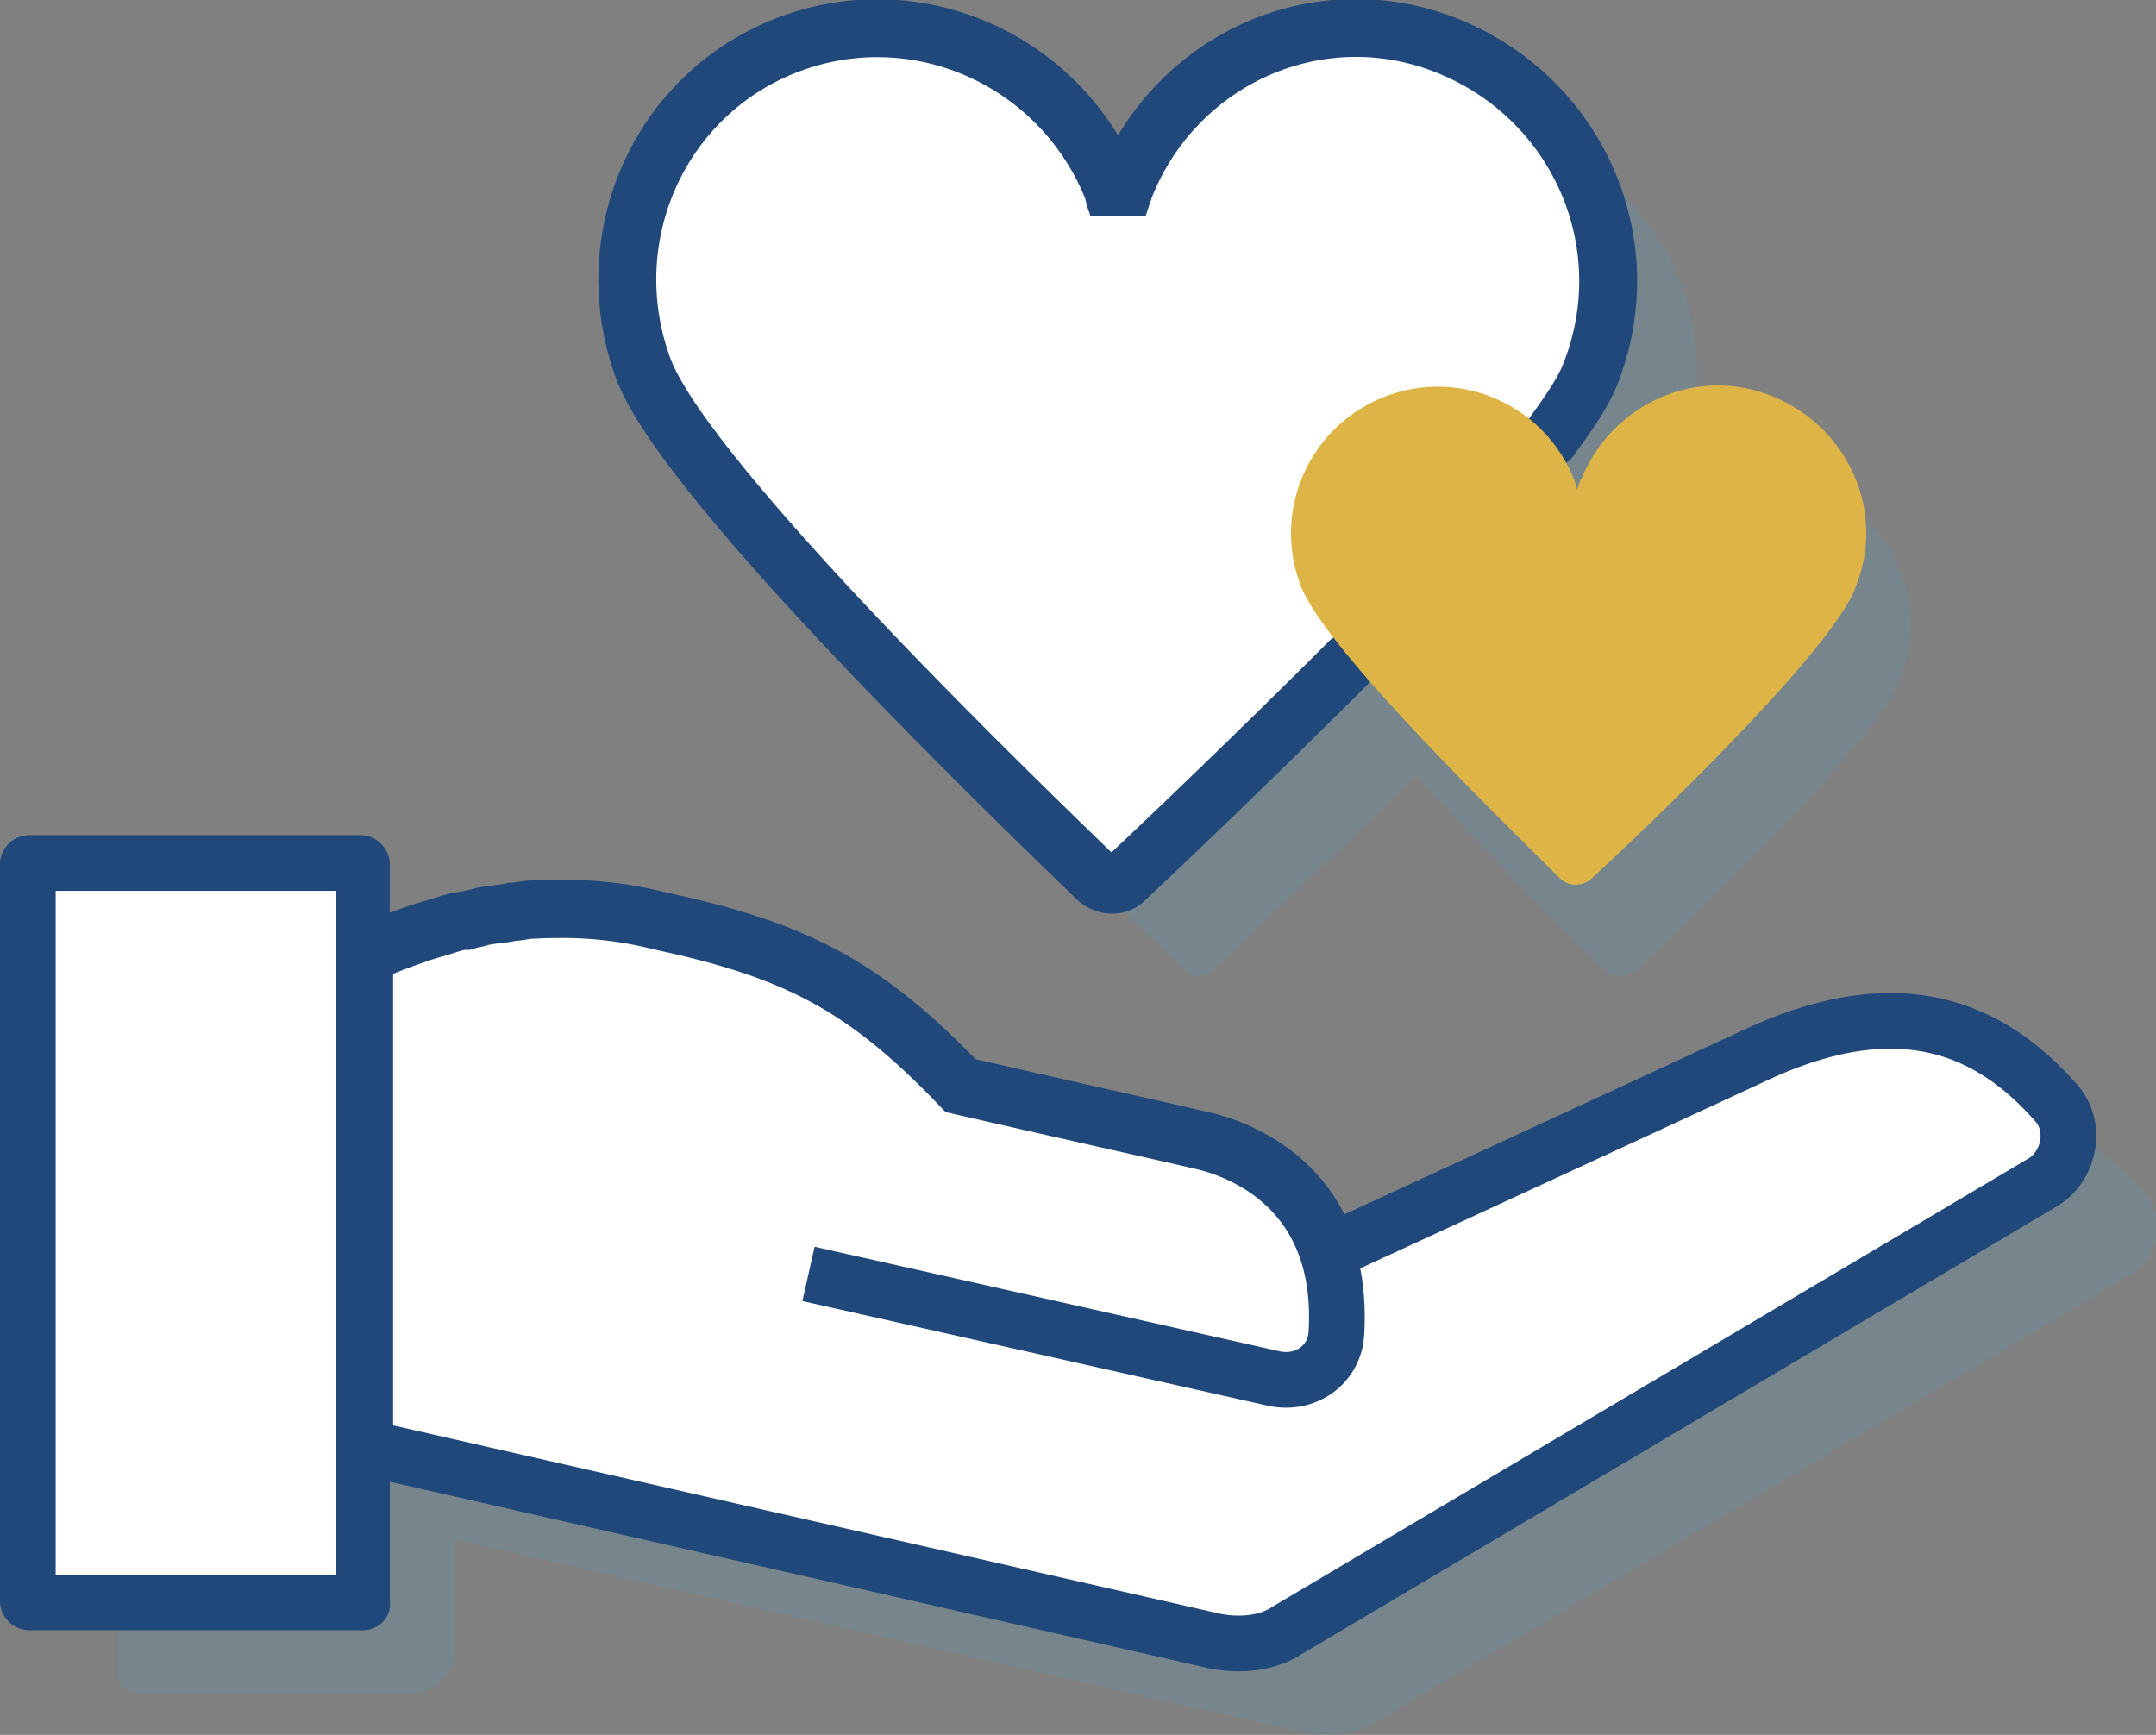
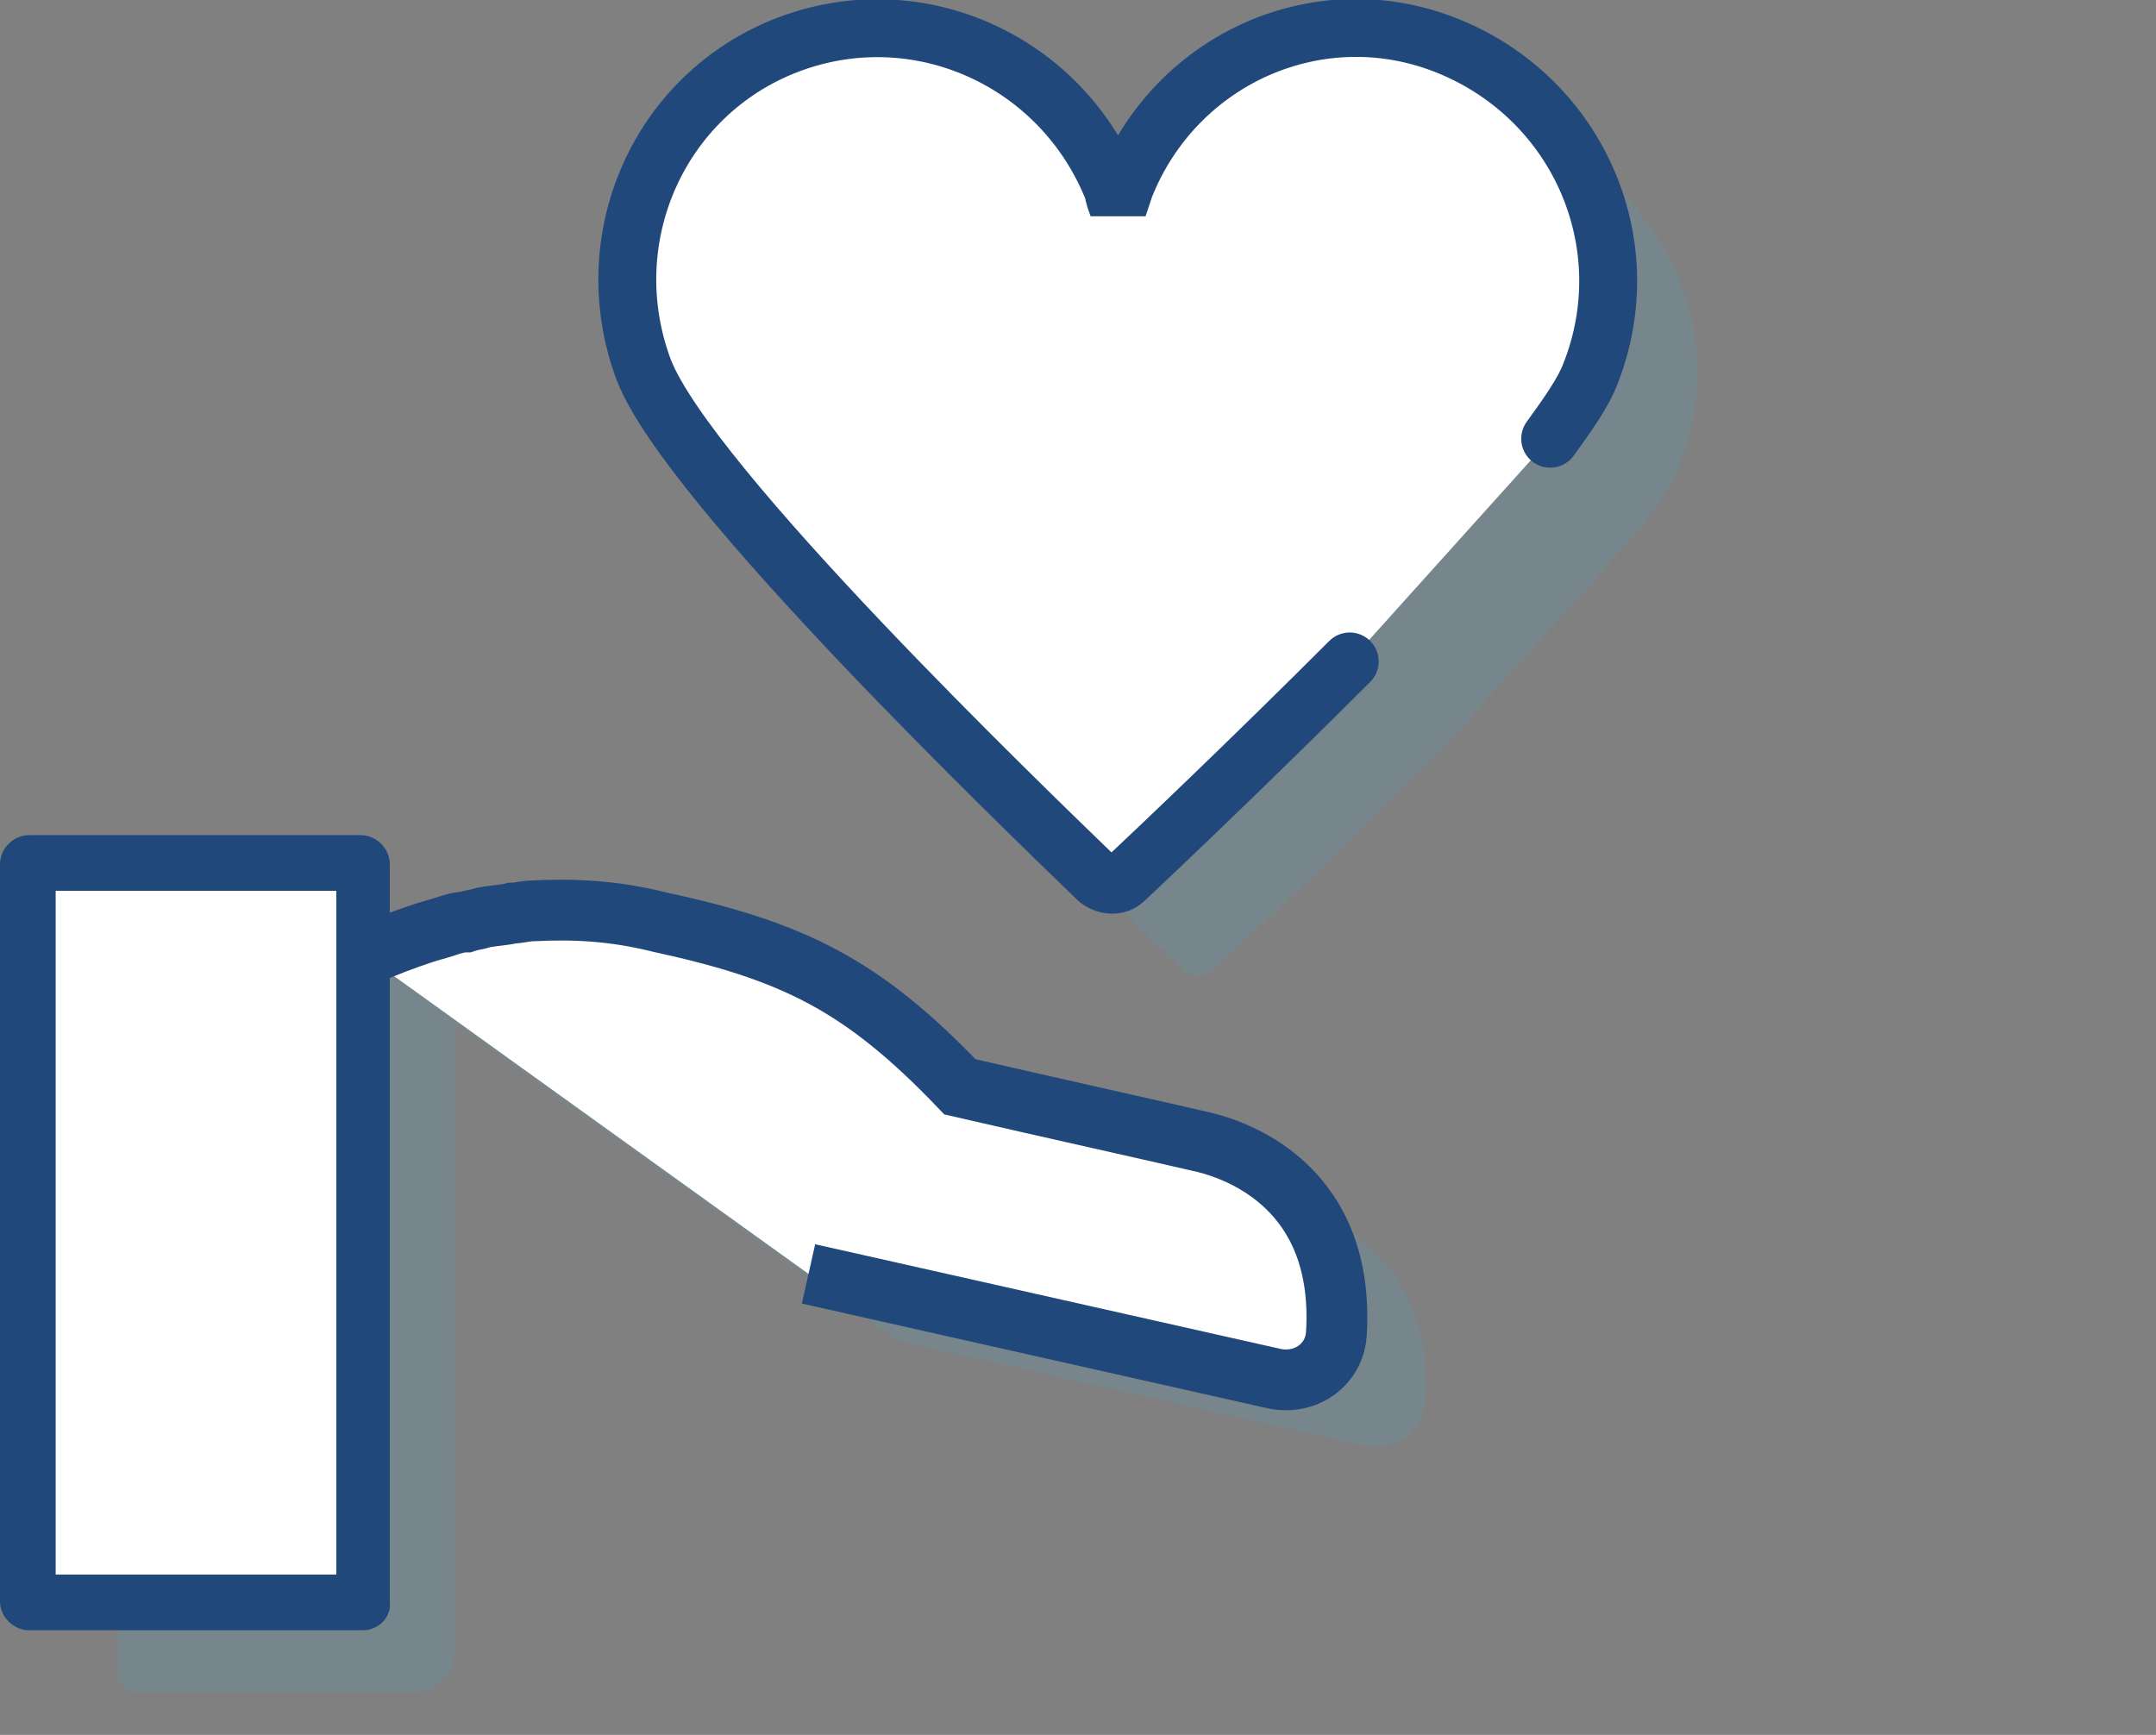
<svg xmlns="http://www.w3.org/2000/svg" version="1.1" id="Layer_1" x="0px" y="0px" viewBox="0 0 96.8 77.9" style="enable-background:new 0 0 96.8 77.9;" xml:space="preserve">
  <rect x="0" y="0" width="96.8" height="77.9" fill="#808080" stroke="none" />
  <style type="text/css">
	.st0{opacity:0.15;}
	.st1{fill:#46A4CF;}
	.st2{fill:#FFFFFF;stroke:#21487A;stroke-width:2.73;stroke-miterlimit:10;}
	.st3{fill:#FFFFFF;stroke:#21487A;stroke-width:2.5;stroke-miterlimit:10;}
	.st4{fill:#FFFFFF;stroke:#21487A;stroke-width:2.73;stroke-linecap:round;stroke-linejoin:bevel;stroke-miterlimit:10;}
	.st5{fill:#FFFFFF;stroke:#21487A;stroke-width:2.6;stroke-linecap:round;stroke-linejoin:bevel;stroke-miterlimit:10;}
	.st6{fill:#DFB447;}
	.st7{fill:#FFFFFF;}
	.st8{fill:#21487A;}
</style>
  <g>
    <g class="st0">
      <g>
        <g>
          <path class="st1" d="M20.4,45.9c0.9-0.4,1.7-0.7,2.6-1c0.3-0.1,0.7-0.2,1-0.3c0.3-0.1,0.6-0.2,0.9-0.2c0.3-0.1,0.5-0.1,0.8-0.2      c0.5-0.1,0.9-0.1,1.3-0.2c0.3,0,0.6-0.1,0.9-0.1c1.9-0.1,3.7,0,5.7,0.5c6,1.3,9.1,2.8,13.5,7.4c3.9,0.9,9.3,2.1,11,2.5      c1.6,0.4,6.3,2.1,5.9,8.6c-0.1,1.4-1.4,2.3-2.8,2l-20.9-4.7" />
        </g>
-         <path class="st1" d="M63.5,60.4c0,0,12.8-5.9,19.7-9.1c6.1-2.7,10.1-1.1,13.1,2.3c1,1.1,0.6,2.9-0.6,3.6L61.8,77.3     c-0.9,0.6-2.1,0.7-3.2,0.5l-38.3-8.7V46.9c0.9-0.4,1.7-0.7,2.6-1c0.3-0.1,0.7-0.2,1-0.3c0.3-0.1,0.6-0.2,0.9-0.2     c0.3-0.1,0.5-0.1,0.8-0.2c0.5-0.1,0.9-0.1,1.3-0.2c0.3,0,0.6-0.1,0.9-0.1c1.9-0.1,3.7,0,5.7,0.5c6,1.3,9.1,2.8,13.5,7.4     c3.9,0.9,9.3,2.1,11,2.5c1.6,0.4,6.3,2.1,5.9,8.6c-0.1,1.4-1.4,2.3-2.8,2l-20.9-4.7" />
        <path class="st1" d="M58.6,76.8" />
      </g>
      <g>
        <path class="st1" d="M43.4,9.8 M54.2,17.8" />
        <path class="st1" d="M73.6,23.8c0.8-1.1,1.5-2.1,1.8-2.9c2.3-5.8-0.5-12.3-6.3-14.7s-12.3,0.5-14.7,6.3c-0.1,0.3-0.2,0.6-0.3,0.9     c-0.1-0.3-0.1-0.5-0.2-0.8c-2.2-5.8-8.7-8.7-14.6-6.5c-5.8,2.2-8.7,8.7-6.5,14.6c2,5.2,17.2,19.8,20.4,22.9     c0.3,0.3,0.9,0.3,1.2,0c1.6-1.4,5.8-5.5,10.2-9.8" />
      </g>
      <g>
        <path class="st1" d="M68.6,23.6 M74.9,28.3" />
-         <path class="st1" d="M72.1,43.6c0.4,0.3,0.9,0.3,1.3,0c2.4-2.2,10.8-10.2,11.9-13.1c1.4-3.4-0.3-7.2-3.7-8.6     c-3.4-1.4-7.2,0.3-8.6,3.7c-0.1,0.1-0.1,0.3-0.2,0.5c0-0.2-0.1-0.3-0.1-0.4c-1.3-3.4-5.1-5.1-8.5-3.8c-3.4,1.3-5.1,5.1-3.8,8.5     C61.5,33.3,69.8,41.3,72.1,43.6z" />
      </g>
      <path class="st1" d="M6.2,76h12.4c1,0,1.8-0.8,1.8-1.8V43.7c0-0.5-0.4-0.9-0.9-0.9H6.2c-0.5,0-0.9,0.4-0.9,0.9v31.4    C5.2,75.6,5.7,76,6.2,76z" />
    </g>
    <g>
      <g>
        <g>
          <path class="st2" d="M16.4,42.9c0.9-0.4,1.7-0.7,2.6-1c0.3-0.1,0.7-0.2,1-0.3c0.3-0.1,0.6-0.2,0.9-0.2c0.3-0.1,0.5-0.1,0.8-0.2      c0.5-0.1,0.9-0.1,1.3-0.2c0.3,0,0.6-0.1,0.9-0.1c1.9-0.1,3.7,0,5.7,0.5c6,1.3,9.1,2.8,13.5,7.4c3.9,0.9,9.3,2.1,11,2.5      c1.6,0.4,6.3,2.1,5.9,8.6c-0.1,1.4-1.4,2.3-2.8,2l-20.9-4.7" />
        </g>
-         <path class="st3" d="M59.5,56.3c0,0,12.8-5.9,19.7-9.1c6.1-2.7,10.1-1.1,13.1,2.3c1,1.1,0.6,2.9-0.6,3.6L57.8,73.2     c-0.9,0.6-2.1,0.7-3.2,0.5L16.4,65V42.9c0.9-0.4,1.7-0.7,2.6-1c0.3-0.1,0.7-0.2,1-0.3c0.3-0.1,0.6-0.2,0.9-0.2     c0.3-0.1,0.5-0.1,0.8-0.2c0.5-0.1,0.9-0.1,1.3-0.2c0.3,0,0.6-0.1,0.9-0.1c1.9-0.1,3.7,0,5.7,0.5c6,1.3,9.1,2.8,13.5,7.4     c3.9,0.9,9.3,2.1,11,2.5c1.6,0.4,6.3,2.1,5.9,8.6c-0.1,1.4-1.4,2.3-2.8,2l-20.9-4.7" />
        <path class="st2" d="M54.6,73.8" />
      </g>
      <g>
        <path class="st4" d="M39.4,6.8 M50.2,14.8" />
        <path class="st5" d="M69.6,19.7c0.8-1.1,1.5-2.1,1.8-2.9c2.3-5.8-0.5-12.3-6.3-14.7S52.8,2.6,50.5,8.4c-0.1,0.3-0.2,0.6-0.3,0.9     C50.1,9,50,8.8,50,8.6C47.7,2.7,41.2-0.2,35.4,2c-5.8,2.2-8.7,8.7-6.5,14.6c2,5.2,17.2,19.8,20.4,22.9c0.4,0.3,0.9,0.3,1.2,0     c1.6-1.5,5.8-5.5,10.1-9.8" />
      </g>
      <g>
-         <path class="st6" d="M64.6,20.6 M70.9,25.3" />
-         <path class="st6" d="M70.1,39.5c0.4,0.3,0.9,0.3,1.3,0c2.4-2.2,10.8-10.2,11.9-13.1c1.4-3.4-0.3-7.2-3.7-8.6     c-3.4-1.4-7.2,0.3-8.6,3.7c-0.1,0.1-0.1,0.3-0.2,0.5c0-0.2-0.1-0.3-0.1-0.4c-1.3-3.4-5.1-5.1-8.5-3.8c-3.4,1.3-5.1,5.1-3.8,8.5     C59.5,29.2,67.8,37.2,70.1,39.5z" />
-       </g>
+         </g>
      <g>
        <path class="st7" d="M1.3,72h14.9c0,0,0.1,0,0.1-0.1V38.8c0,0,0-0.1-0.1-0.1H1.3c0,0-0.1,0-0.1,0.1L1.3,72     C1.2,71.9,1.3,72,1.3,72z" />
        <path class="st8" d="M16.3,73.2H1.3c-0.7,0-1.3-0.6-1.3-1.3V38.8c0-0.7,0.6-1.3,1.3-1.3h14.9c0.7,0,1.3,0.6,1.3,1.3v33.1     C17.6,72.6,17,73.2,16.3,73.2z M2.5,70.7h12.6V40H2.5V70.7z" />
      </g>
    </g>
  </g>
  <g>
</g>
  <g>
</g>
  <g>
</g>
  <g>
</g>
  <g>
</g>
</svg>